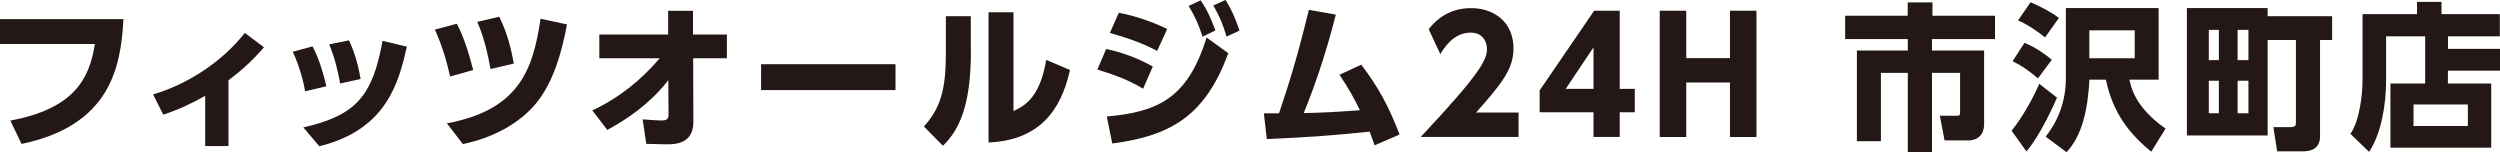
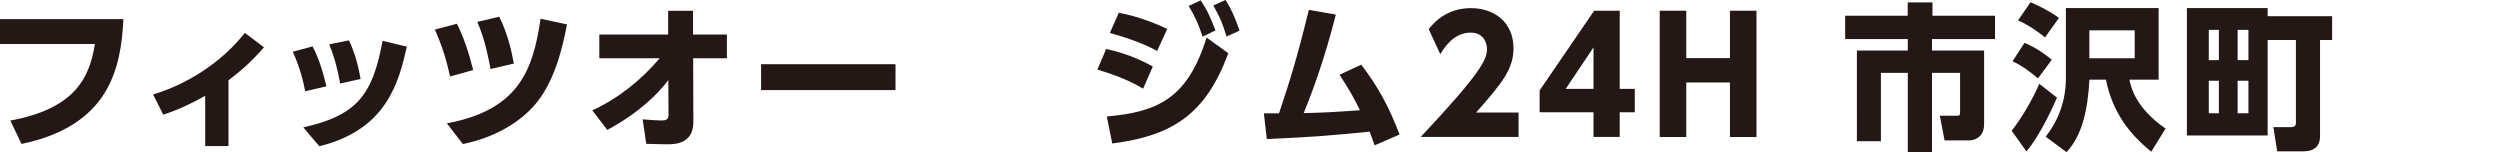
<svg xmlns="http://www.w3.org/2000/svg" id="_レイヤー_2" viewBox="0 0 270.6 16.47">
  <defs>
    <style>.cls-1{fill:#231815;}</style>
  </defs>
  <g id="DESIGN">
    <path class="cls-1" d="m13.36,2.07c-.27,5.37-1.53,11.52-11.03,13.51l-1.21-2.53c6.77-1.26,8.55-4.39,9.15-8.29H0v-2.69h13.36Z" />
    <path class="cls-1" d="m24.73,15.81h-2.52v-5.44c-1.46.83-2.97,1.53-4.54,2.04l-1.1-2.19c3.65-1.07,7.43-3.47,9.93-6.66l2.07,1.56c-1.43,1.67-2.72,2.72-3.84,3.57v7.12Z" />
    <path class="cls-1" d="m33.03,9.88c-.14-.77-.48-2.41-1.34-4.28l2.14-.58c.78,1.46,1.21,3.13,1.5,4.32l-2.29.54Zm-.2,3.91c5.81-1.31,7.5-3.5,8.58-9.37l2.63.63c-.87,3.79-2.14,8.98-9.48,10.78l-1.73-2.04Zm3.99-4.74c-.25-1.34-.54-2.69-1.19-4.25l2.14-.43c.7,1.44,1.09,3.13,1.26,4.18l-2.21.49Z" />
    <path class="cls-1" d="m48.72,8.28c-.37-1.63-.78-3.13-1.65-5.08l2.38-.63c.7,1.33,1.29,3.11,1.77,5.01l-2.5.7Zm-.36,5.07c7.73-1.43,9.33-5.69,10.15-11.32l2.86.61c-.53,2.86-1.43,6.22-3.35,8.55-1.72,2.09-4.56,3.72-7.92,4.4l-1.73-2.24Zm4.73-5.88c-.14-.76-.54-3.11-1.43-5.1l2.38-.56c.9,1.82,1.29,3.54,1.58,5.07l-2.53.59Z" />
    <path class="cls-1" d="m64.87,6.31v-2.57h7.45V1.17h2.69v2.57h3.67v2.57h-3.65l.02,6.9c0,2.41-2.07,2.41-2.87,2.41-.51,0-.94-.02-2.23-.05l-.39-2.65c.9.07,1.65.12,2.02.12.44,0,.78-.07.78-.58l-.02-3.79c-1.1,1.46-3.15,3.54-6.61,5.39l-1.62-2.11c2.82-1.31,5.27-3.26,7.29-5.64h-6.53Z" />
    <path class="cls-1" d="m96.93,6.95v2.8h-14.55v-2.8h14.55Z" />
-     <path class="cls-1" d="m105.09,5.56c0,5.75-1.21,8.47-3.03,10.22l-2.06-2.09c1.82-1.99,2.38-4.06,2.38-7.89V1.75h2.7v3.81Zm4.61,6.46c1.09-.51,2.86-1.36,3.54-5.54l2.58,1.1c-.71,3.01-2.31,7.58-8.82,7.84V1.33h2.7v10.69Z" />
    <path class="cls-1" d="m123.73,9.6c-1.84-1.12-3.86-1.73-4.95-2.07l.95-2.23c.9.2,2.84.66,5.05,1.9l-1.05,2.4Zm-3.94,3.01c5.46-.49,8.75-1.89,10.81-8.55l2.35,1.7c-2.43,6.61-6.05,8.94-12.56,9.77l-.59-2.92Zm5.46-7.1c-1.92-1.02-3.74-1.55-5.12-1.94l.97-2.19c2.45.46,4.44,1.38,5.24,1.75l-1.09,2.38ZM129.96.03c.71,1.05,1.04,1.82,1.6,3.26l-1.39.68c-.46-1.39-.8-2.14-1.51-3.33l1.31-.61Zm2.7-.03c.68,1.09,1.02,1.92,1.51,3.31l-1.41.65c-.43-1.44-.71-2.09-1.43-3.37l1.33-.6Z" />
    <path class="cls-1" d="m136.77,12.27h1.67c1.16-3.5,1.85-5.59,3.23-11.2l2.92.51c-1.16,4.59-2.45,8.16-3.48,10.66,2.24-.05,3.2-.1,6.09-.31-.68-1.38-1.14-2.21-2.21-3.84l2.35-1.09c1.85,2.43,2.96,4.47,4.15,7.56l-2.7,1.17c-.25-.73-.36-.99-.54-1.48-3.67.37-6,.58-11.13.8l-.32-2.79Z" />
    <path class="cls-1" d="m164.37,12.19v2.63h-10.59c6.53-6.95,7.17-8.38,7.17-9.52,0-.83-.51-1.77-1.75-1.77-1.87,0-2.87,1.63-3.3,2.33l-1.26-2.7c1.17-1.5,2.7-2.28,4.59-2.28,2.43,0,4.59,1.46,4.59,4.35,0,2.23-1.24,3.79-4.05,6.95h4.59Z" />
    <path class="cls-1" d="m172.48,14.82v-2.67h-5.83v-2.36l5.9-8.63h2.77v8.46h1.63v2.53h-1.63v2.67h-2.84Zm-3.01-5.2h3.01v-4.49l-3.01,4.49Z" />
    <path class="cls-1" d="m187.25,6.29V1.16h2.87v13.67h-2.87v-5.9h-4.73v5.9h-2.87V1.16h2.87v5.13h4.73Z" />
    <path class="cls-1" d="m206.48.26h2.69v1.44h6.77v2.53h-6.82v1.24h5.64v7.96c0,1.67-1.39,1.77-1.61,1.77h-2.67l-.51-2.67h1.85c.34,0,.34-.12.34-.42v-4.22h-3.04v8.57h-2.62V7.89h-2.91v7.39h-2.6V5.47h5.51v-1.24h-6.78V1.7h6.77V.26Z" />
    <path class="cls-1" d="m222.65,10.56c-.31.73-1.77,4.03-3.31,5.83l-1.6-2.24c1.16-1.44,2.4-3.67,2.99-5.08l1.92,1.5Zm-3.52-5.92c1.21.48,2.21,1.22,2.96,1.82l-1.5,2.02c-1.04-.88-1.87-1.44-2.75-1.85l1.29-1.99Zm.65-4.4c.71.31,1.97.88,3.08,1.7l-1.51,2.11c-.58-.51-2.04-1.5-2.92-1.84l1.36-1.97Zm3.82.63h10.05v7.75h-3.16c.17.82.63,3.01,3.91,5.3l-1.55,2.5c-2.4-1.97-4.15-4.2-4.91-7.8h-1.78c-.17,3.23-.78,6.05-2.48,7.85l-2.26-1.68c1.46-1.85,2.19-3.98,2.19-6.36V.87Zm2.55,5.44h4.91v-3.03h-4.91v3.03Z" />
    <path class="cls-1" d="m252.43,1.75v2.58h-1.31v10.42c0,1.36-.99,1.63-1.82,1.63h-2.82l-.41-2.62h1.9c.53,0,.54-.24.54-.54V4.33h-3.06v10.33h-8.74V.87h8.74v.88h6.97Zm-12.26,1.48h-1.09v3.28h1.09v-3.28Zm0,5.51h-1.09v3.52h1.09v-3.52Zm3.2-5.51h-1.17v3.28h1.17v-3.28Zm0,5.51h-1.17v3.52h1.17v-3.52Z" />
-     <path class="cls-1" d="m264.96,5.29h5.64v2.36h-5.64v1.39h4.69v6.94h-10.91v-6.94h3.76V3.93h-4.23v4.84c0,2.55-.53,5.71-1.84,7.67l-2.02-1.95c.99-1.41,1.31-4.27,1.31-5.8V1.53h5.9V.2h2.65v1.33h6.31v2.4h-5.61v1.36Zm2.16,6.02h-5.88v2.33h5.88v-2.33Z" />
  </g>
</svg>